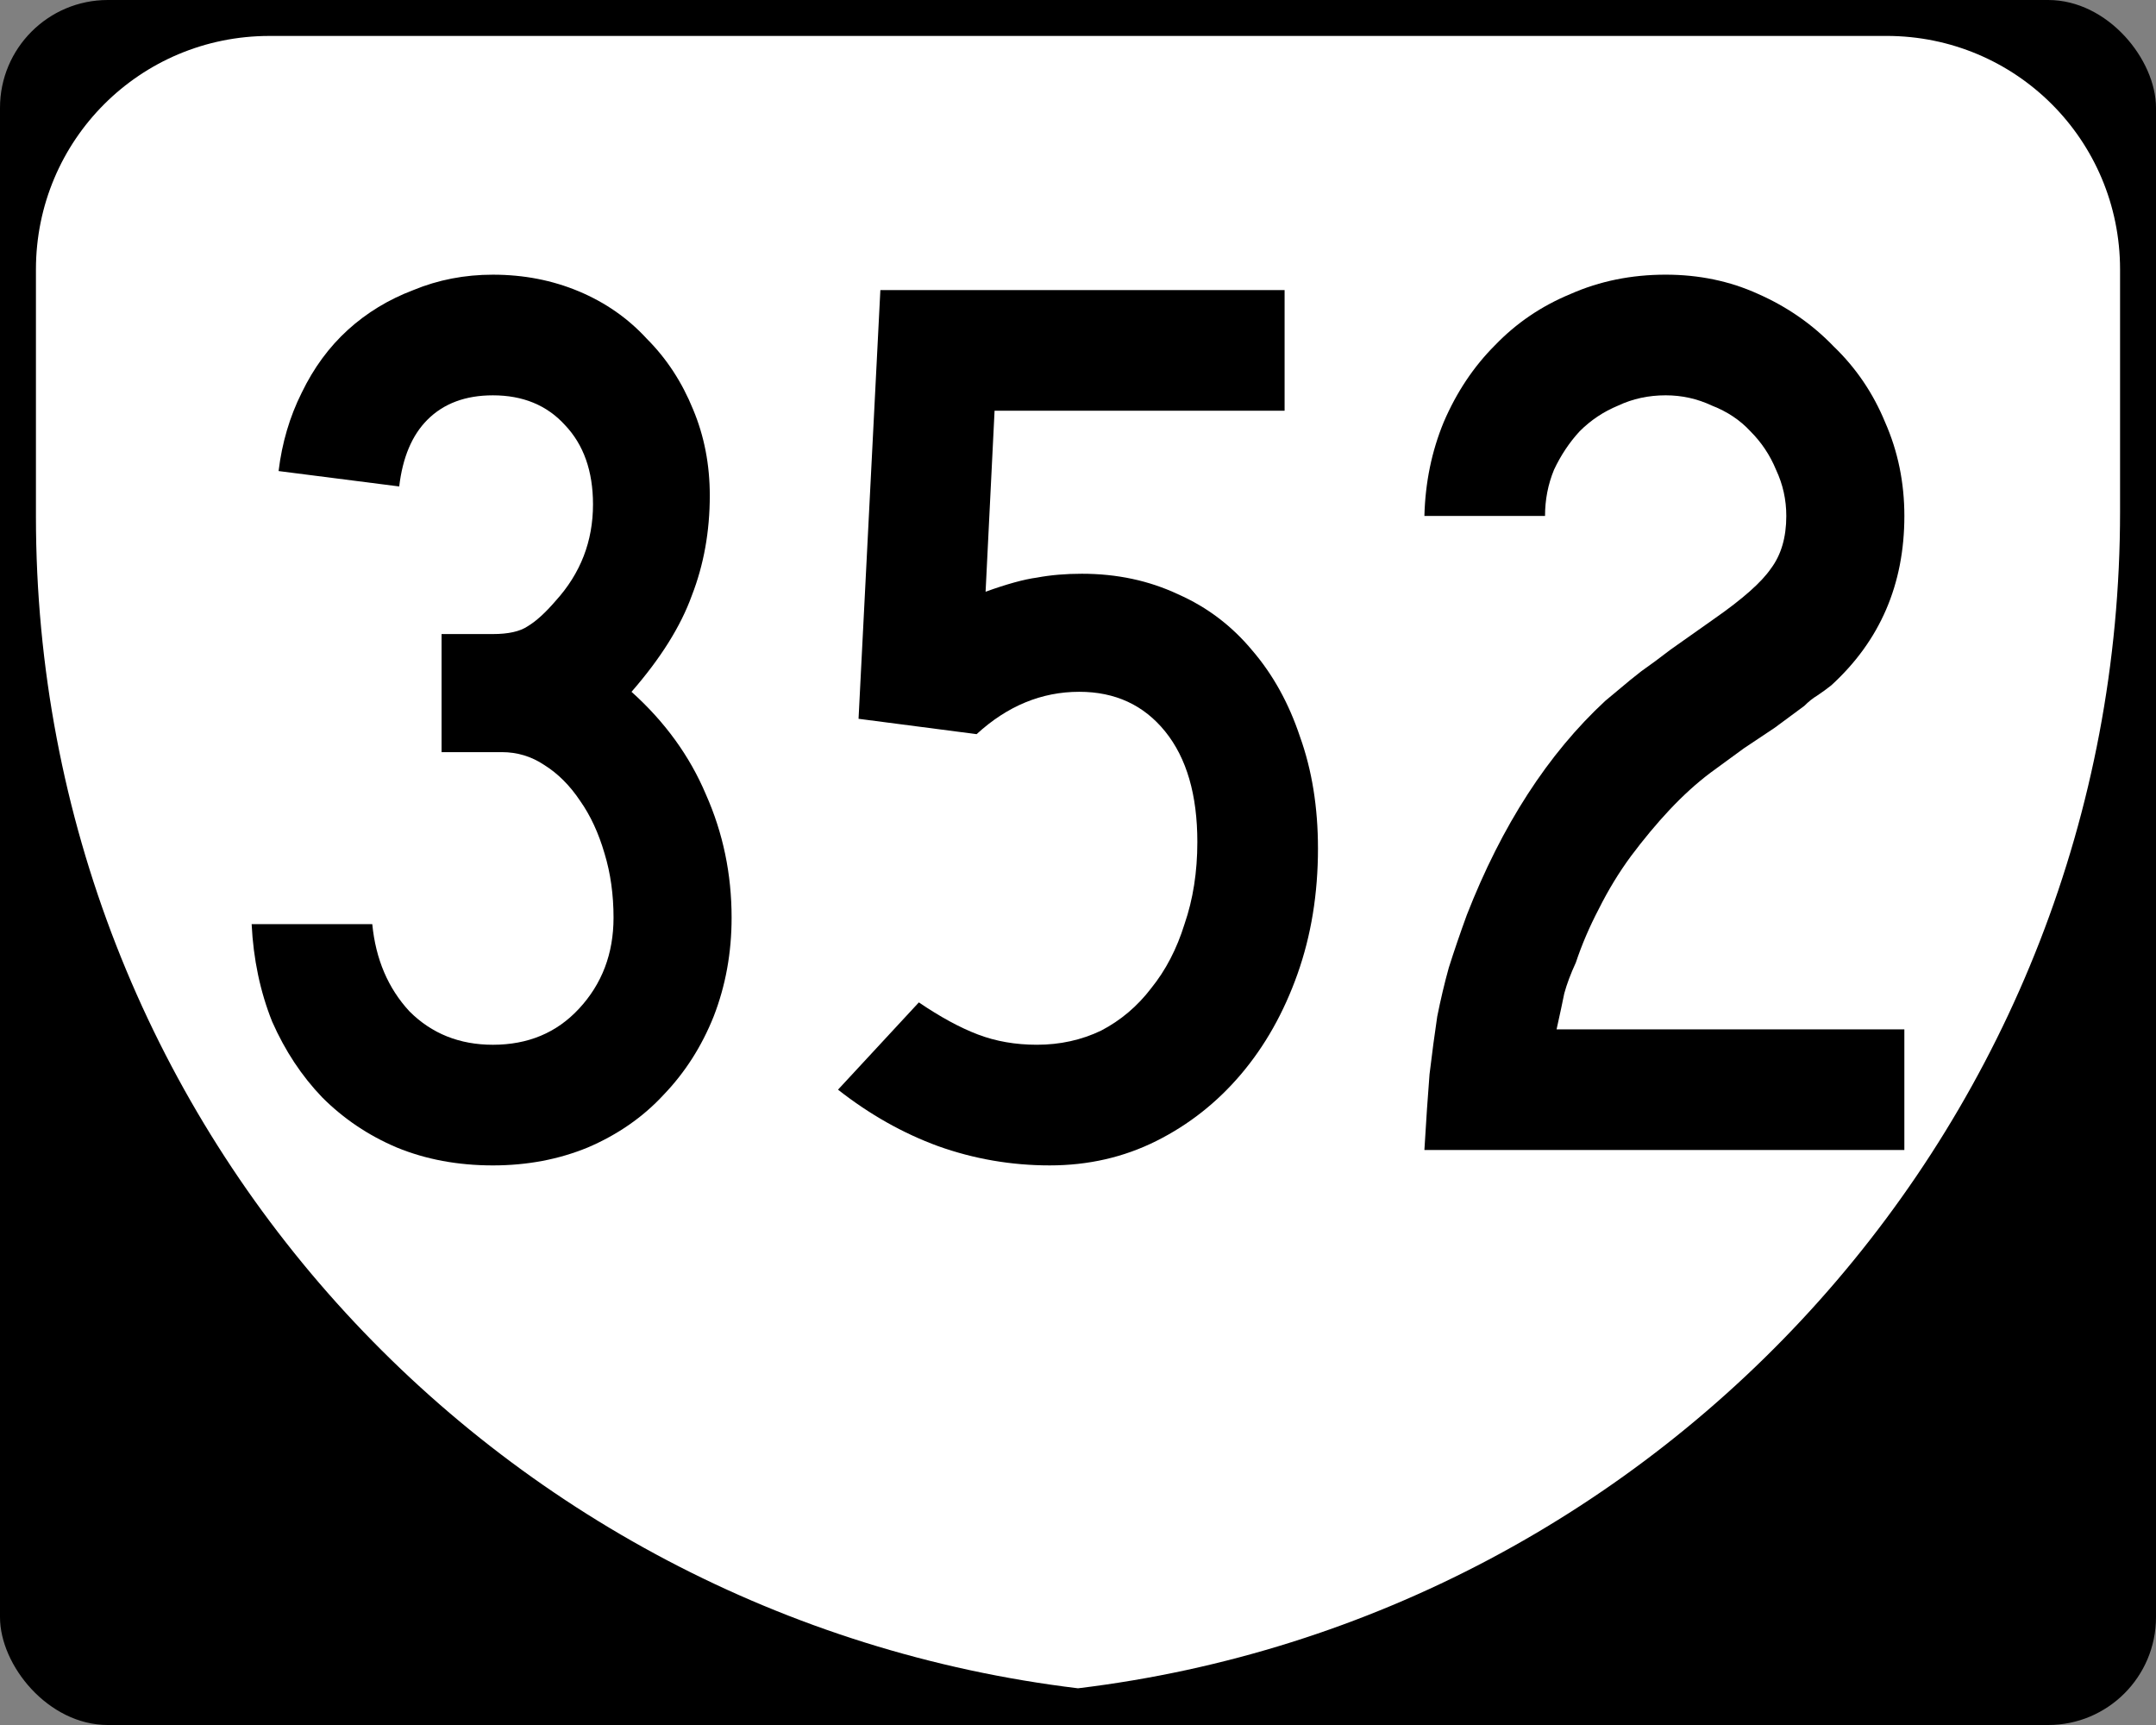
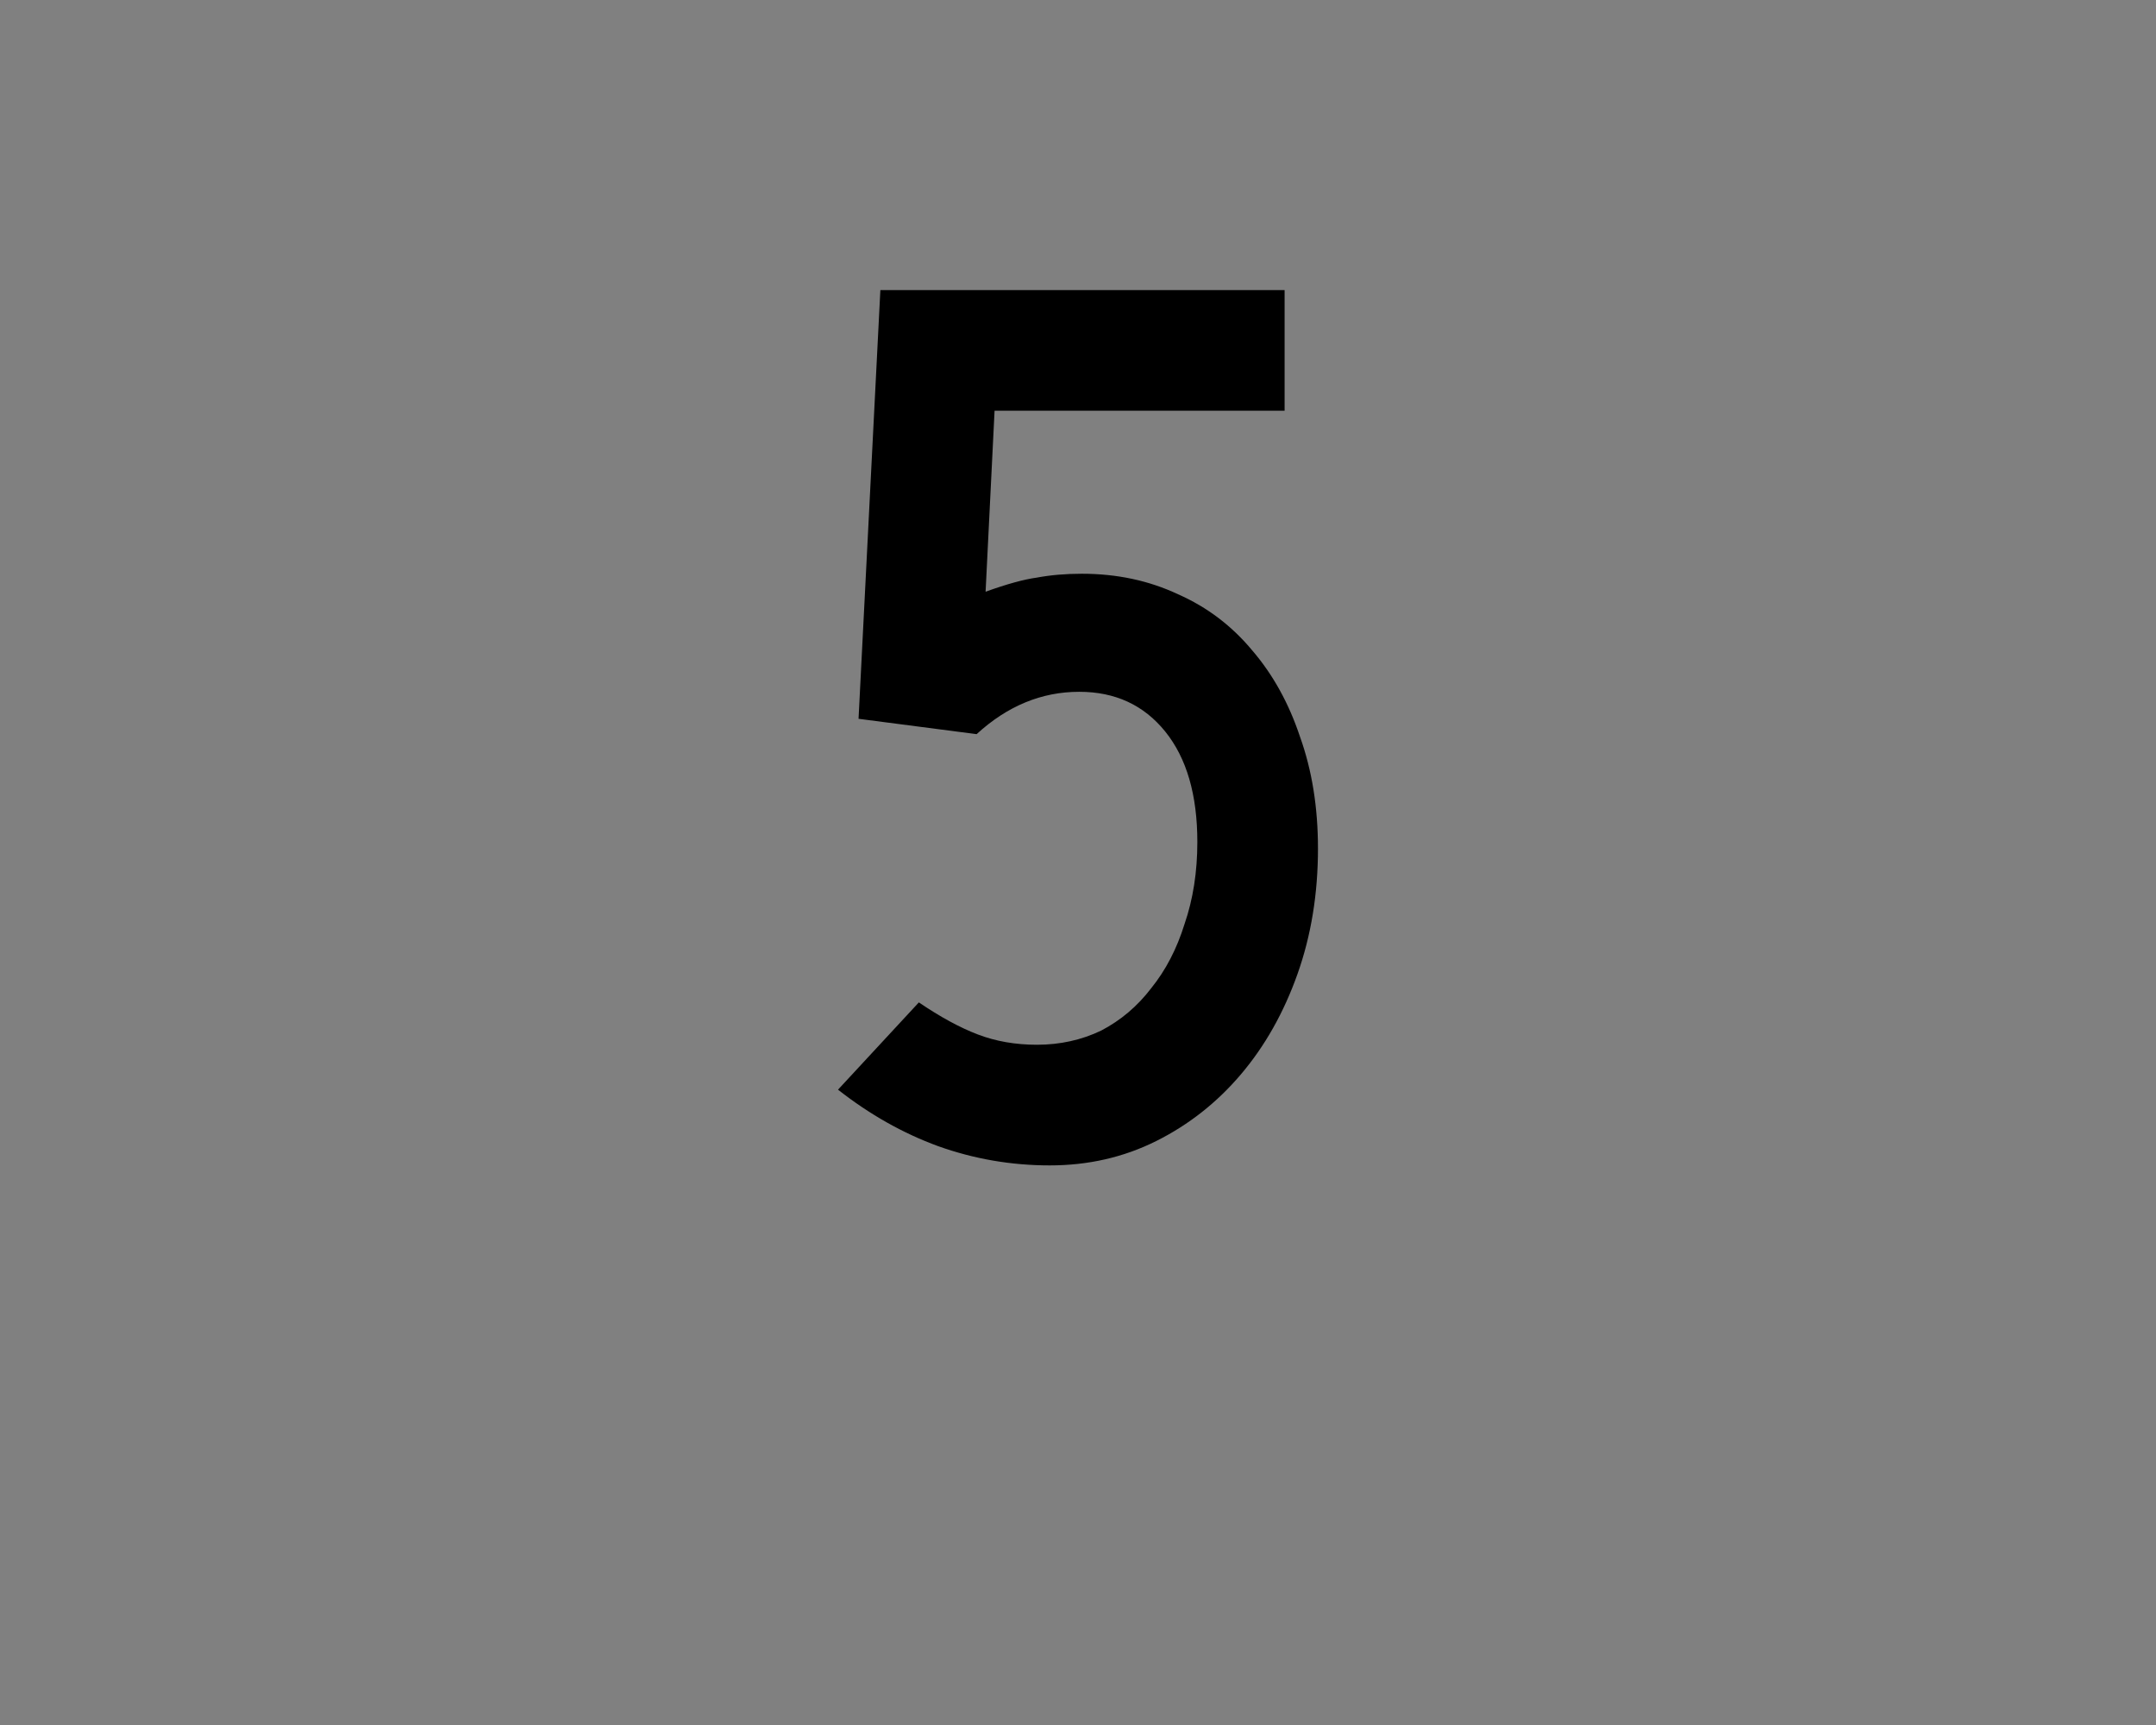
<svg xmlns="http://www.w3.org/2000/svg" xmlns:ns1="http://www.inkscape.org/namespaces/inkscape" version="1.1" width="750" height="600" id="svg2">
  <rect width="100%" height="100%" fill="#808080" stroke="none" />
  <defs id="defs12" />
-   <rect width="750" height="600" rx="37.5" ry="37.5" x="0" y="0" id="rect6" />
-   <path d="M 93.75,12.5 C 48.737,12.5 12.501,48.738 12.5,93.75 v 84.188 c -0.001,0.552 0,1.104 0,1.656 0,210.89 158.26,382.96 362.5,407.64 204.24,-24.678 362.5,-198.4 362.5,-409.3 v -84.188 c 0,-45.014 -36.24,-81.252 -81.25,-81.252 z" ns1:connector-curvature="0" id="path8" style="fill:#ffffff" />
  <g id="routenum">
-     <path d="m 254.5,319.2 c -1.8e-4,12.202 -2.083,23.661 -6.25,34.375 -4.167,10.417 -9.97,19.494 -17.411,27.232 -7.143,7.738 -15.923,13.839 -26.339,18.304 -10.119,4.167 -21.131,6.25 -33.036,6.25 -12.202,0 -23.363,-2.083 -33.482,-6.25 -9.822,-4.167 -18.452,-9.97 -25.893,-17.411 -7.143,-7.44 -12.946,-16.22 -17.411,-26.339 -4.167,-10.417 -6.548,-21.726 -7.143,-33.929 h 41.964 c 1.19,12.202 5.506,22.321 12.946,30.357 7.738,7.738 17.411,11.607 29.018,11.607 12.202,3e-5 22.172,-4.167 29.911,-12.5 8.036,-8.631 12.053,-19.196 12.054,-31.696 -1.4e-4,-8.036 -1.042,-15.476 -3.125,-22.321 -2.083,-7.143 -4.911,-13.244 -8.482,-18.304 -3.572,-5.357 -7.738,-9.524 -12.5,-12.5 -4.464,-2.976 -9.375,-4.464 -14.732,-4.464 h -20.982 v -41.071 h 17.857 c 5.357,1.8e-4 9.375,-0.893 12.054,-2.679 2.976,-1.786 6.25,-4.762 9.821,-8.929 8.631,-9.524 12.946,-20.684 12.946,-33.482 -1.4e-4,-11.607 -3.274,-20.833 -9.821,-27.679 -6.25,-6.845 -14.583,-10.268 -25,-10.268 -9.524,2.6e-4 -17.113,2.828 -22.768,8.482 -5.357,5.357 -8.631,13.095 -9.821,23.214 l -41.964,-5.357 c 1.19,-9.821 3.869,-18.899 8.036,-27.232 4.167,-8.631 9.524,-15.922 16.071,-21.875 6.548,-5.952 14.137,-10.565 22.768,-13.839 8.631,-3.571 17.857,-5.357 27.679,-5.357 10.714,3.05e-4 20.684,1.935 29.911,5.804 9.226,3.869 17.113,9.375 23.661,16.518 6.845,6.846 12.202,15.03 16.071,24.554 3.869,9.226 5.803,19.197 5.804,29.911 -1.8e-4,12.5 -2.083,24.107 -6.25,34.821 -3.869,10.714 -10.863,21.875 -20.982,33.482 11.607,10.417 20.238,22.322 25.893,35.714 5.952,13.393 8.928,27.679 8.929,42.857" ns1:connector-curvature="0" id="path2989" />
    <path d="m 458.48,295.09 c -1.8e-4,15.774 -2.381,30.357 -7.143,43.75 -4.762,13.393 -11.31,25 -19.643,34.821 -8.334,9.821 -18.155,17.56 -29.464,23.214 -11.31,5.655 -23.661,8.482 -37.054,8.482 -13.393,0 -26.339,-2.232 -38.839,-6.696 -12.202,-4.464 -23.81,-11.012 -34.821,-19.643 l 28.125,-30.357 c 7.44,5.06 14.286,8.78 20.536,11.161 6.25,2.381 13.095,3.571 20.536,3.571 8.036,3e-5 15.476,-1.637 22.321,-4.911 6.845,-3.571 12.649,-8.482 17.411,-14.732 5.059,-6.25 8.928,-13.69 11.607,-22.321 2.976,-8.631 4.464,-18.155 4.464,-28.571 -1.5e-4,-16.369 -3.72,-29.167 -11.161,-38.393 -7.441,-9.226 -17.411,-13.839 -29.911,-13.839 -13.095,1.6e-4 -25,4.911 -35.714,14.732 l -41.07,-5.34 7.589,-149.11 h 140.62 v 41.964 h -100.89 l -3.125,62.946 c 7.44,-2.678 13.393,-4.315 17.857,-4.911 4.762,-0.893 9.97,-1.339 15.625,-1.339 12.202,2e-4 23.363,2.381 33.482,7.143 10.119,4.465 18.75,11.012 25.893,19.643 7.143,8.334 12.649,18.304 16.518,29.911 4.167,11.607 6.25,24.554 6.25,38.839" ns1:connector-curvature="0" id="path2991" />
-     <path d="m 495.5,400 c 0.595,-10.119 1.19,-18.899 1.786,-26.339 0.893,-7.44 1.786,-14.137 2.679,-20.089 1.19,-5.952 2.53,-11.607 4.018,-16.964 1.786,-5.655 3.869,-11.756 6.25,-18.304 12.202,-31.25 28.274,-56.101 48.214,-74.554 1.786,-1.488 3.571,-2.976 5.357,-4.464 2.083,-1.786 4.464,-3.72 7.143,-5.804 2.976,-2.083 6.399,-4.613 10.268,-7.589 4.167,-2.976 9.226,-6.547 15.179,-10.714 9.821,-6.845 16.369,-12.649 19.643,-17.411 3.571,-4.762 5.357,-10.863 5.357,-18.304 -1.4e-4,-5.654 -1.191,-11.012 -3.571,-16.071 -2.083,-5.059 -5.06,-9.524 -8.929,-13.393 -3.572,-3.869 -8.036,-6.845 -13.393,-8.929 -5.06,-2.381 -10.417,-3.571 -16.071,-3.571 -5.952,2.6e-4 -11.458,1.191 -16.518,3.571 -5.06,2.084 -9.524,5.06 -13.393,8.929 -3.571,3.869 -6.548,8.334 -8.929,13.393 -2.083,5.06 -3.125,10.417 -3.125,16.071 h -41.964 c 0.298,-11.607 2.53,-22.47 6.696,-32.589 4.464,-10.416 10.417,-19.345 17.857,-26.786 7.44,-7.738 16.22,-13.69 26.339,-17.857 10.119,-4.464 21.131,-6.696 33.036,-6.696 11.607,3.05e-4 22.321,2.232 32.143,6.696 10.119,4.465 18.899,10.566 26.339,18.304 7.738,7.441 13.69,16.22 17.857,26.339 4.464,10.119 6.696,20.982 6.696,32.589 -1.9e-4,23.81 -8.482,43.453 -25.446,58.929 -1.488,1.191 -3.125,2.381 -4.911,3.571 -1.488,0.893 -2.976,2.083 -4.464,3.571 l -10.268,7.589 -10.714,7.143 -11.607,8.482 c -4.762,3.572 -9.524,7.887 -14.286,12.946 -4.464,4.762 -8.929,10.119 -13.393,16.071 -4.167,5.655 -7.887,11.756 -11.161,18.304 -3.274,6.25 -5.952,12.5 -8.036,18.75 -1.786,3.869 -3.125,7.441 -4.018,10.714 -0.595,2.976 -1.488,7.143 -2.679,12.5 h 120.98 v 41.964 h -166.96" ns1:connector-curvature="0" id="path2993" />
  </g>
</svg>